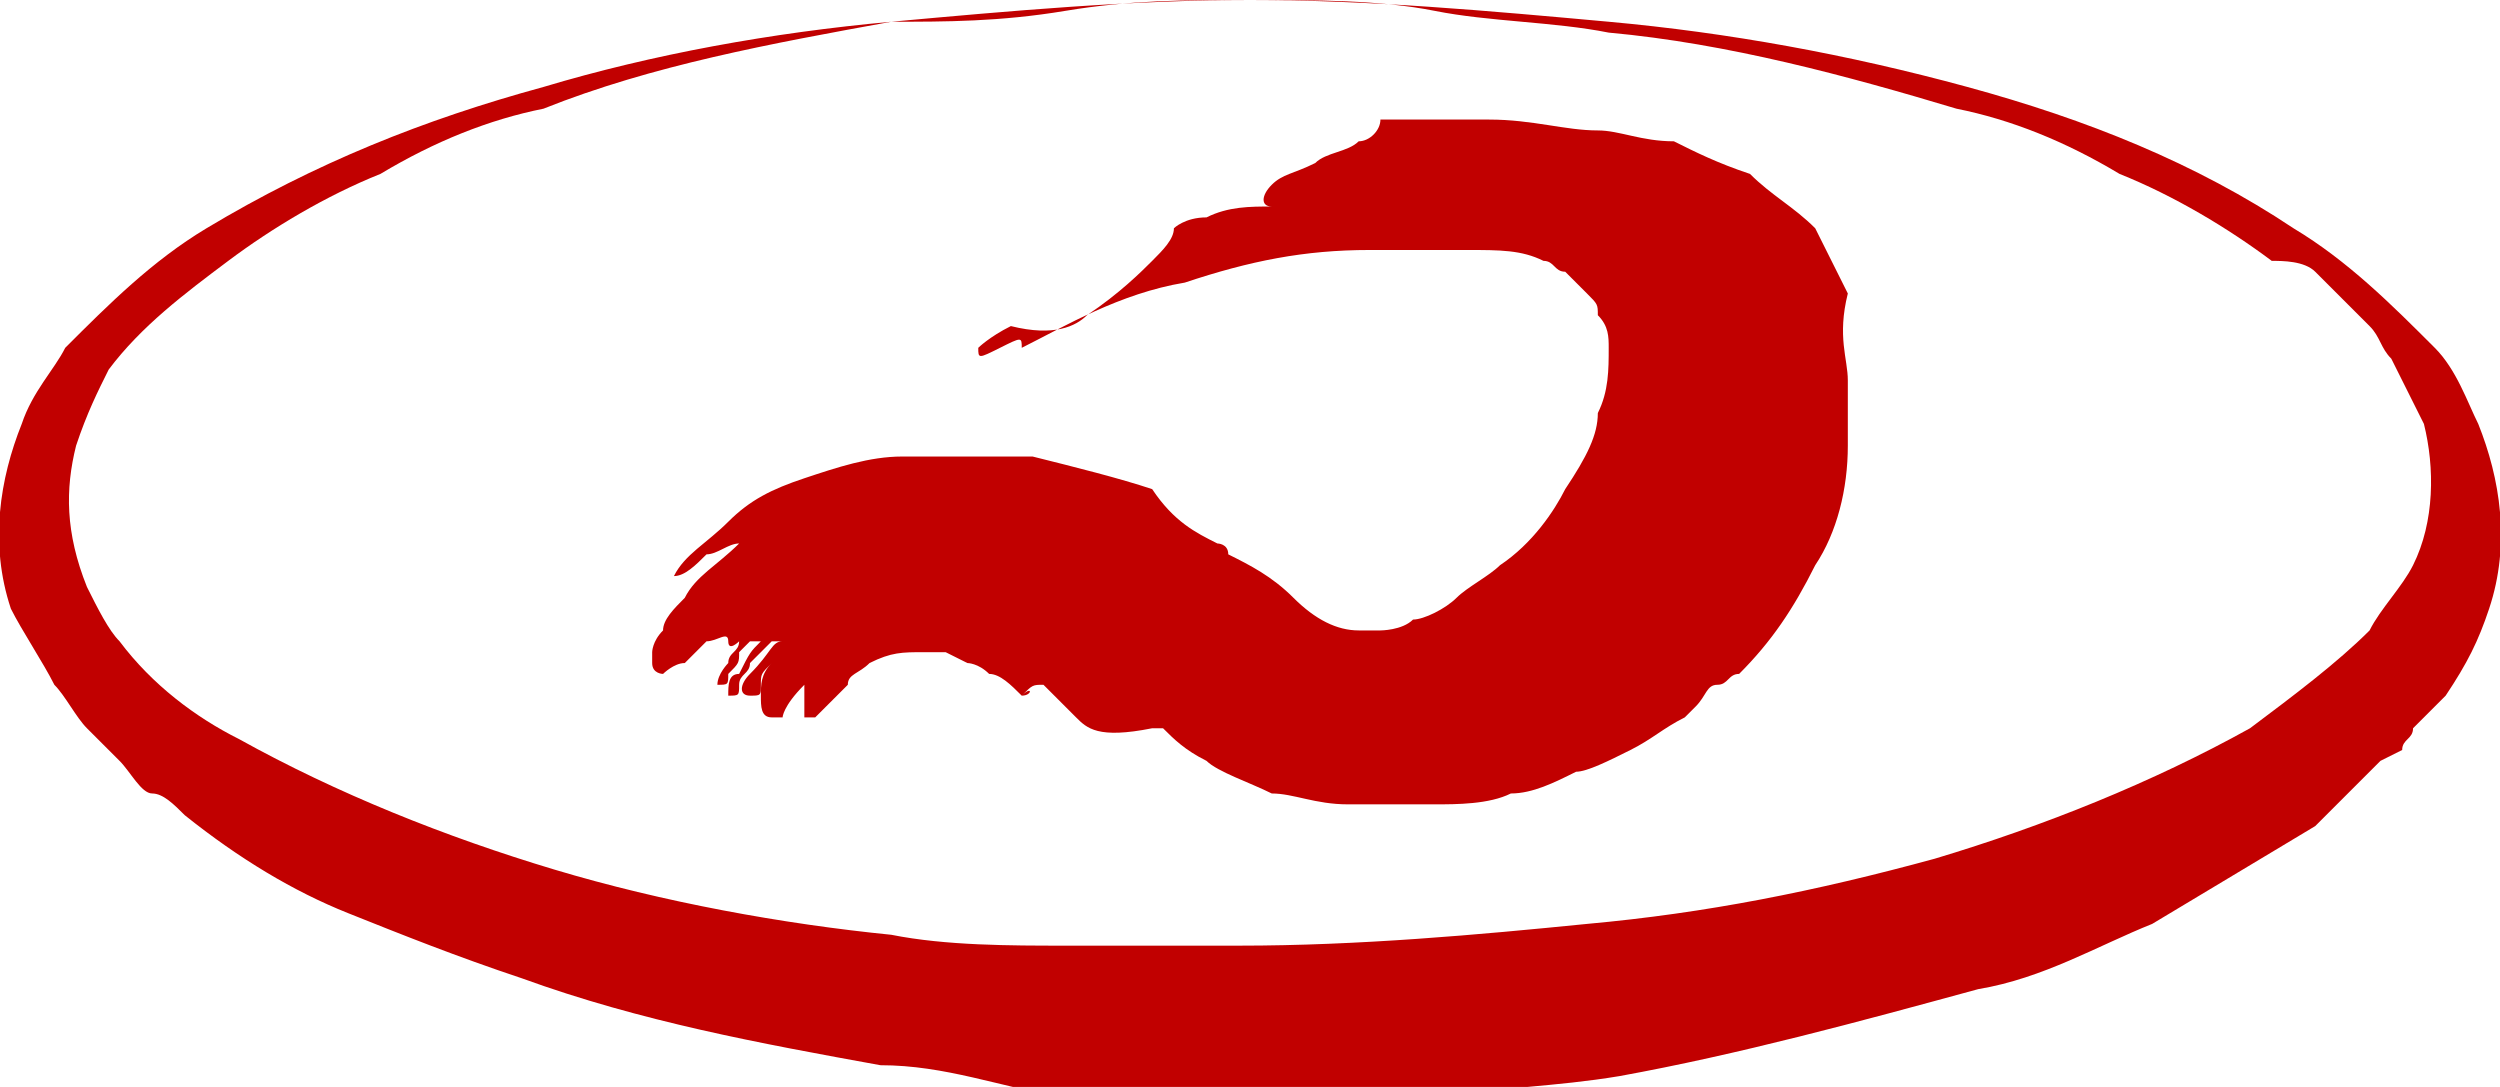
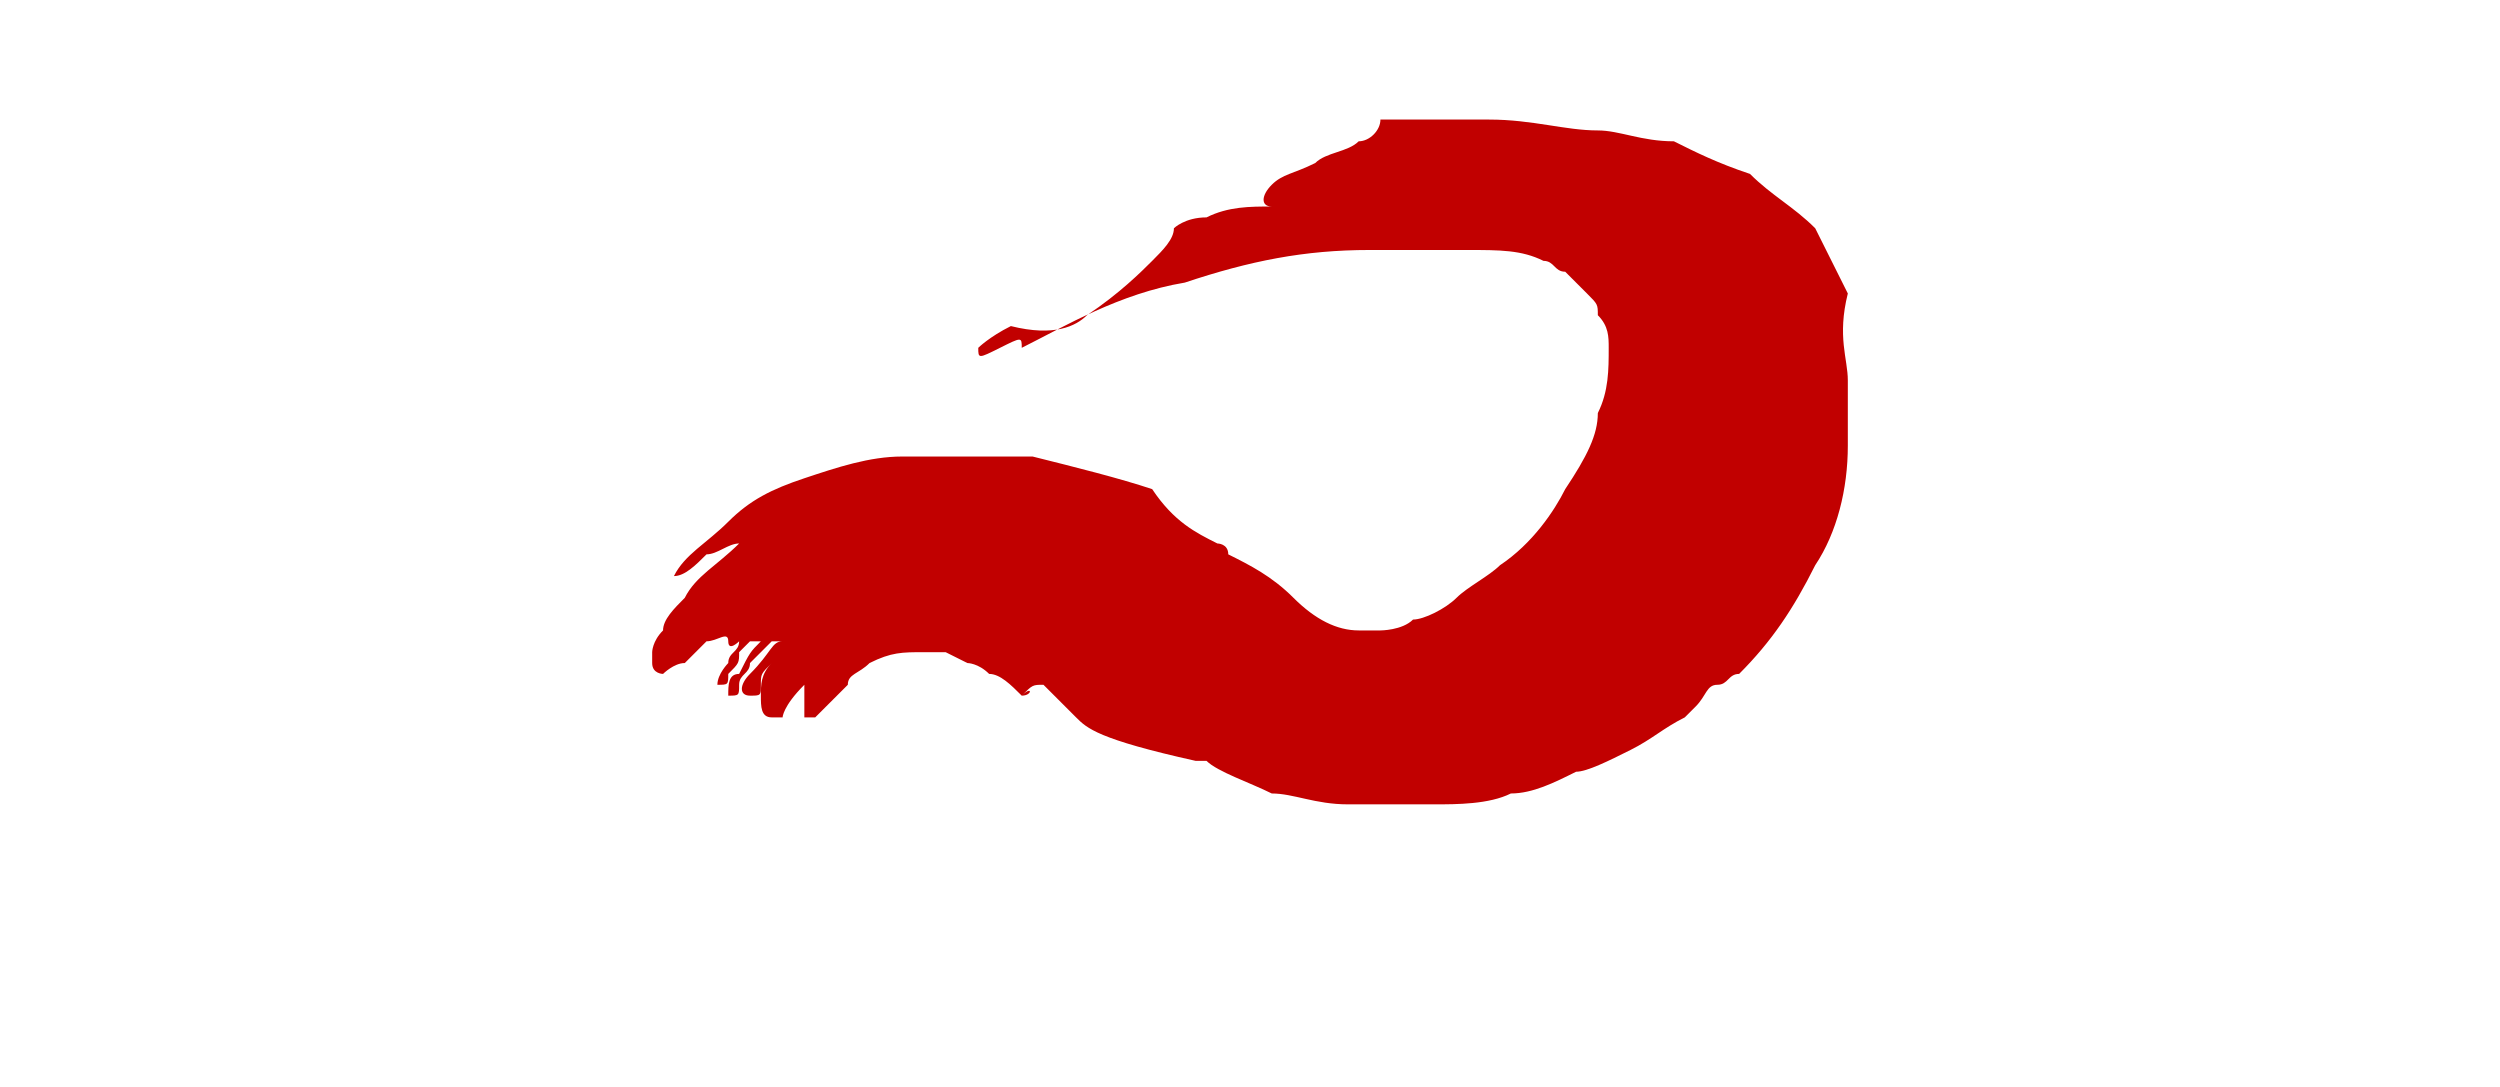
<svg xmlns="http://www.w3.org/2000/svg" version="1.1" id="Layer_1" x="0px" y="0px" viewBox="0 0 23 10" style="enable-background:new 0 0 23 10;" xml:space="preserve">
  <style type="text/css">
	.st0{fill:#914B0C;}
	.st1{fill:#293656;}
	.st2{fill:#252C7C;}
	.st3{fill:#0C00FF;}
	.st4{fill:#C10000;}
	.st5{fill:#75540B;}
	.st6{fill:#007C56;}
	.st7{fill:#093807;}
	.st8{fill:#A31195;}
	.st9{fill:#3E4468;}
	.st10{fill:#300202;}
	.st11{fill:#015C7C;}
	.st12{fill:#422100;}
	.st13{fill:#007267;}
	.st14{fill:#9B158E;}
	.st15{fill:#CC0631;}
	.st16{fill:#D69F07;}
	.st17{fill:#9B7B18;}
	.st18{fill:#845E80;}
	.st19{fill:#9B9712;}
	.st20{fill:#69A1FF;}
</style>
-   <path id="Path_11680_17_" class="st4" d="M11.5,0c1.1,0,2.2,0.1,3.3,0.2c1.1,0.1,2.2,0.3,3.3,0.6c1.1,0.3,2.1,0.7,3,1.3  c0.5,0.3,0.9,0.7,1.3,1.1c0.2,0.2,0.3,0.5,0.4,0.7C23,4.4,23.1,5,22.9,5.6c-0.1,0.3-0.2,0.5-0.4,0.8c-0.1,0.1-0.2,0.2-0.3,0.3  c0,0.1-0.1,0.1-0.1,0.2L21.9,7c-0.1,0.1-0.2,0.2-0.3,0.3s-0.2,0.2-0.3,0.3c-0.5,0.3-1,0.6-1.5,0.9c-0.5,0.2-1,0.5-1.6,0.6  c-1.1,0.3-2.2,0.6-3.3,0.8c-0.6,0.1-1.1,0.1-1.7,0.2c-0.6,0-1.1,0.1-1.7,0.1s-1.1,0-1.7-0.1S8.7,9.8,8.1,9.8C7,9.6,5.9,9.4,4.8,9  C4.2,8.8,3.7,8.6,3.2,8.4c-0.5-0.2-1-0.5-1.5-0.9C1.6,7.4,1.5,7.3,1.4,7.3S1.2,7.1,1.1,7L0.9,6.8C0.9,6.8,0.8,6.7,0.8,6.7  C0.7,6.6,0.6,6.4,0.5,6.3C0.4,6.1,0.2,5.8,0.1,5.6C-0.1,5,0,4.4,0.2,3.9c0.1-0.3,0.3-0.5,0.4-0.7C1,2.8,1.4,2.4,1.9,2.1  c1-0.6,2-1,3.1-1.3C6,0.5,7.1,0.3,8.2,0.2C9.3,0.1,10.4,0,11.5,0z M11.5,0c-0.6,0-1.1,0-1.7,0.1S8.7,0.2,8.2,0.2C7.1,0.4,6,0.6,5,1  C4.5,1.1,4,1.3,3.5,1.6C3,1.8,2.5,2.1,2.1,2.4C1.7,2.7,1.3,3,1,3.4C0.9,3.6,0.8,3.8,0.7,4.1C0.6,4.5,0.6,4.9,0.8,5.4  C0.9,5.6,1,5.8,1.1,5.9c0.3,0.4,0.7,0.7,1.1,0.9c0.9,0.5,1.9,0.9,2.9,1.2c1,0.3,2.1,0.5,3.1,0.6c0.5,0.1,1.1,0.1,1.6,0.1  s1.1,0,1.6,0c1.1,0,2.2-0.1,3.2-0.2c1.1-0.1,2.1-0.3,3.2-0.6c1-0.3,2-0.7,2.9-1.2c0.4-0.3,0.8-0.6,1.1-0.9c0.1-0.2,0.3-0.4,0.4-0.6  c0.2-0.4,0.2-0.9,0.1-1.3c-0.1-0.2-0.2-0.4-0.3-0.6c-0.1-0.1-0.1-0.2-0.2-0.3c0,0-0.1-0.1-0.1-0.1l-0.1-0.1  c-0.1-0.1-0.2-0.2-0.3-0.3S21,2.4,20.9,2.4c-0.4-0.3-0.9-0.6-1.4-0.8C19,1.3,18.5,1.1,18,1c-1-0.3-2.1-0.6-3.2-0.7  c-0.5-0.1-1.1-0.1-1.6-0.2S12.1,0,11.5,0z" />
-   <path class="st4" d="M9.4,6.4C9.3,6.3,9.2,6.2,9.1,6.2C9,6.1,8.9,6.1,8.9,6.1S8.7,6,8.7,6C8.6,6,8.5,6,8.5,6C8.3,6,8.2,6,8,6.1  C7.9,6.2,7.8,6.2,7.8,6.3c0,0-0.1,0.1-0.1,0.1C7.6,6.5,7.5,6.6,7.5,6.6c0,0,0,0-0.1,0c0,0,0,0,0,0.1c0,0,0,0,0-0.1s0,0,0-0.1  c0,0,0,0,0,0.1s0,0,0,0.1c0,0,0,0,0,0c0,0,0-0.1,0-0.1c0,0,0-0.1,0-0.1c0,0,0,0.1,0,0.1c0,0,0,0.1,0,0.1c0-0.1,0-0.1,0-0.2  c0-0.1,0-0.1,0-0.2C7.2,6.5,7.2,6.6,7.2,6.6c0,0-0.1,0-0.1,0C7,6.6,7,6.5,7,6.4c0-0.1,0-0.2,0.1-0.3C7,6.2,7,6.2,7,6.3  c0,0.1,0,0.1-0.1,0.1c-0.1,0-0.1-0.1,0-0.2C7.1,6,7.1,5.9,7.2,5.9c0,0-0.1,0-0.1,0C7,6,7,6,6.9,6.1c0,0.1-0.1,0.1-0.1,0.2  c0,0.1,0,0.1-0.1,0.1c0-0.1,0-0.2,0.1-0.2C6.9,6,6.9,6,7,5.9c0,0,0,0-0.1,0c0,0-0.1,0.1-0.1,0.1c0,0.1,0,0.1-0.1,0.2  c0,0.1,0,0.1-0.1,0.1c0-0.1,0.1-0.2,0.1-0.2c0-0.1,0.1-0.1,0.1-0.2C6.8,5.9,6.7,6,6.7,5.9c0-0.1-0.1,0-0.2,0C6.4,6,6.4,6,6.3,6.1  C6.2,6.1,6.1,6.2,6.1,6.2c0,0-0.1,0-0.1-0.1c0,0,0,0,0-0.1C6,6,6,5.9,6.1,5.8c0-0.1,0.1-0.2,0.2-0.3C6.4,5.3,6.6,5.2,6.8,5  c-0.1,0-0.2,0.1-0.3,0.1C6.4,5.2,6.3,5.3,6.2,5.3C6.3,5.1,6.5,5,6.7,4.8c0.2-0.2,0.4-0.3,0.7-0.4c0.3-0.1,0.6-0.2,0.9-0.2  c0.4,0,0.8,0,1.2,0c0.4,0.1,0.8,0.2,1.1,0.3C10.8,4.8,11,4.9,11.2,5c0,0,0.1,0,0.1,0.1c0.2,0.1,0.4,0.2,0.6,0.4  c0.2,0.2,0.4,0.3,0.6,0.3c0.1,0,0.2,0,0.2,0s0.2,0,0.3-0.1c0.1,0,0.3-0.1,0.4-0.2c0.1-0.1,0.3-0.2,0.4-0.3c0.3-0.2,0.5-0.5,0.6-0.7  c0.2-0.3,0.3-0.5,0.3-0.7c0.1-0.2,0.1-0.4,0.1-0.6c0-0.1,0-0.2-0.1-0.3c0-0.1,0-0.1-0.1-0.2c0,0-0.1-0.1-0.1-0.1  c0,0-0.1-0.1-0.1-0.1c-0.1,0-0.1-0.1-0.2-0.1c-0.2-0.1-0.4-0.1-0.7-0.1c-0.3,0-0.6,0-0.9,0c-0.6,0-1.1,0.1-1.7,0.3  c-0.6,0.1-1.1,0.4-1.5,0.6c0-0.1,0-0.1-0.2,0c-0.2,0.1-0.2,0.1-0.2,0c0,0,0.1-0.1,0.3-0.2C9.7,3.1,9.9,3,10,2.9  c0.3-0.2,0.5-0.4,0.6-0.5c0.1-0.1,0.2-0.2,0.2-0.3c0,0,0.1-0.1,0.3-0.1c0.2-0.1,0.4-0.1,0.6-0.1c-0.1,0-0.1-0.1,0-0.2  c0.1-0.1,0.2-0.1,0.4-0.2c0.1-0.1,0.3-0.1,0.4-0.2c0.1,0,0.2-0.1,0.2-0.2c0,0,0.1,0,0.1,0c0.3,0,0.6,0,0.9,0c0.4,0,0.7,0.1,1,0.1  c0.2,0,0.4,0.1,0.7,0.1c0.2,0.1,0.4,0.2,0.7,0.3c0.2,0.2,0.4,0.3,0.6,0.5c0.1,0.2,0.2,0.4,0.3,0.6C16.9,3.1,17,3.3,17,3.5  c0,0.1,0,0.1,0,0.2c0,0.1,0,0.3,0,0.4c0,0.4-0.1,0.8-0.3,1.1c-0.2,0.4-0.4,0.7-0.7,1c-0.1,0-0.1,0.1-0.2,0.1c-0.1,0-0.1,0.1-0.2,0.2  v0c0,0,0,0,0,0c0,0-0.1,0.1-0.1,0.1c-0.2,0.1-0.3,0.2-0.5,0.3c-0.2,0.1-0.4,0.2-0.5,0.2c0,0-0.1,0,0,0c0,0,0,0,0,0  c-0.2,0.1-0.4,0.2-0.6,0.2c-0.2,0.1-0.5,0.1-0.7,0.1c-0.1,0-0.2,0-0.4,0c-0.2,0-0.3,0-0.4,0c-0.3,0-0.5-0.1-0.7-0.1  c-0.2-0.1-0.5-0.2-0.6-0.3c-0.2-0.1-0.3-0.2-0.4-0.3c0,0-0.1,0-0.1,0C10.1,6.8,10,6.7,9.9,6.6C9.8,6.5,9.7,6.4,9.6,6.3  C9.5,6.3,9.5,6.3,9.4,6.4C9.5,6.3,9.5,6.4,9.4,6.4z" />
+   <path class="st4" d="M9.4,6.4C9.3,6.3,9.2,6.2,9.1,6.2C9,6.1,8.9,6.1,8.9,6.1S8.7,6,8.7,6C8.6,6,8.5,6,8.5,6C8.3,6,8.2,6,8,6.1  C7.9,6.2,7.8,6.2,7.8,6.3c0,0-0.1,0.1-0.1,0.1C7.6,6.5,7.5,6.6,7.5,6.6c0,0,0,0-0.1,0c0,0,0,0,0,0.1c0,0,0,0,0-0.1s0,0,0-0.1  c0,0,0,0,0,0.1s0,0,0,0.1c0,0,0,0,0,0c0,0,0-0.1,0-0.1c0,0,0-0.1,0-0.1c0,0,0,0.1,0,0.1c0,0,0,0.1,0,0.1c0-0.1,0-0.1,0-0.2  c0-0.1,0-0.1,0-0.2C7.2,6.5,7.2,6.6,7.2,6.6c0,0-0.1,0-0.1,0C7,6.6,7,6.5,7,6.4c0-0.1,0-0.2,0.1-0.3C7,6.2,7,6.2,7,6.3  c0,0.1,0,0.1-0.1,0.1c-0.1,0-0.1-0.1,0-0.2C7.1,6,7.1,5.9,7.2,5.9c0,0-0.1,0-0.1,0C7,6,7,6,6.9,6.1c0,0.1-0.1,0.1-0.1,0.2  c0,0.1,0,0.1-0.1,0.1c0-0.1,0-0.2,0.1-0.2C6.9,6,6.9,6,7,5.9c0,0,0,0-0.1,0c0,0-0.1,0.1-0.1,0.1c0,0.1,0,0.1-0.1,0.2  c0,0.1,0,0.1-0.1,0.1c0-0.1,0.1-0.2,0.1-0.2c0-0.1,0.1-0.1,0.1-0.2C6.8,5.9,6.7,6,6.7,5.9c0-0.1-0.1,0-0.2,0C6.4,6,6.4,6,6.3,6.1  C6.2,6.1,6.1,6.2,6.1,6.2c0,0-0.1,0-0.1-0.1c0,0,0,0,0-0.1C6,6,6,5.9,6.1,5.8c0-0.1,0.1-0.2,0.2-0.3C6.4,5.3,6.6,5.2,6.8,5  c-0.1,0-0.2,0.1-0.3,0.1C6.4,5.2,6.3,5.3,6.2,5.3C6.3,5.1,6.5,5,6.7,4.8c0.2-0.2,0.4-0.3,0.7-0.4c0.3-0.1,0.6-0.2,0.9-0.2  c0.4,0,0.8,0,1.2,0c0.4,0.1,0.8,0.2,1.1,0.3C10.8,4.8,11,4.9,11.2,5c0,0,0.1,0,0.1,0.1c0.2,0.1,0.4,0.2,0.6,0.4  c0.2,0.2,0.4,0.3,0.6,0.3c0.1,0,0.2,0,0.2,0s0.2,0,0.3-0.1c0.1,0,0.3-0.1,0.4-0.2c0.1-0.1,0.3-0.2,0.4-0.3c0.3-0.2,0.5-0.5,0.6-0.7  c0.2-0.3,0.3-0.5,0.3-0.7c0.1-0.2,0.1-0.4,0.1-0.6c0-0.1,0-0.2-0.1-0.3c0-0.1,0-0.1-0.1-0.2c0,0-0.1-0.1-0.1-0.1  c0,0-0.1-0.1-0.1-0.1c-0.1,0-0.1-0.1-0.2-0.1c-0.2-0.1-0.4-0.1-0.7-0.1c-0.3,0-0.6,0-0.9,0c-0.6,0-1.1,0.1-1.7,0.3  c-0.6,0.1-1.1,0.4-1.5,0.6c0-0.1,0-0.1-0.2,0c-0.2,0.1-0.2,0.1-0.2,0c0,0,0.1-0.1,0.3-0.2C9.7,3.1,9.9,3,10,2.9  c0.3-0.2,0.5-0.4,0.6-0.5c0.1-0.1,0.2-0.2,0.2-0.3c0,0,0.1-0.1,0.3-0.1c0.2-0.1,0.4-0.1,0.6-0.1c-0.1,0-0.1-0.1,0-0.2  c0.1-0.1,0.2-0.1,0.4-0.2c0.1-0.1,0.3-0.1,0.4-0.2c0.1,0,0.2-0.1,0.2-0.2c0,0,0.1,0,0.1,0c0.3,0,0.6,0,0.9,0c0.4,0,0.7,0.1,1,0.1  c0.2,0,0.4,0.1,0.7,0.1c0.2,0.1,0.4,0.2,0.7,0.3c0.2,0.2,0.4,0.3,0.6,0.5c0.1,0.2,0.2,0.4,0.3,0.6C16.9,3.1,17,3.3,17,3.5  c0,0.1,0,0.1,0,0.2c0,0.1,0,0.3,0,0.4c0,0.4-0.1,0.8-0.3,1.1c-0.2,0.4-0.4,0.7-0.7,1c-0.1,0-0.1,0.1-0.2,0.1c-0.1,0-0.1,0.1-0.2,0.2  v0c0,0,0,0,0,0c0,0-0.1,0.1-0.1,0.1c-0.2,0.1-0.3,0.2-0.5,0.3c-0.2,0.1-0.4,0.2-0.5,0.2c0,0-0.1,0,0,0c0,0,0,0,0,0  c-0.2,0.1-0.4,0.2-0.6,0.2c-0.2,0.1-0.5,0.1-0.7,0.1c-0.1,0-0.2,0-0.4,0c-0.2,0-0.3,0-0.4,0c-0.3,0-0.5-0.1-0.7-0.1  c-0.2-0.1-0.5-0.2-0.6-0.3c0,0-0.1,0-0.1,0C10.1,6.8,10,6.7,9.9,6.6C9.8,6.5,9.7,6.4,9.6,6.3  C9.5,6.3,9.5,6.3,9.4,6.4C9.5,6.3,9.5,6.4,9.4,6.4z" />
</svg>